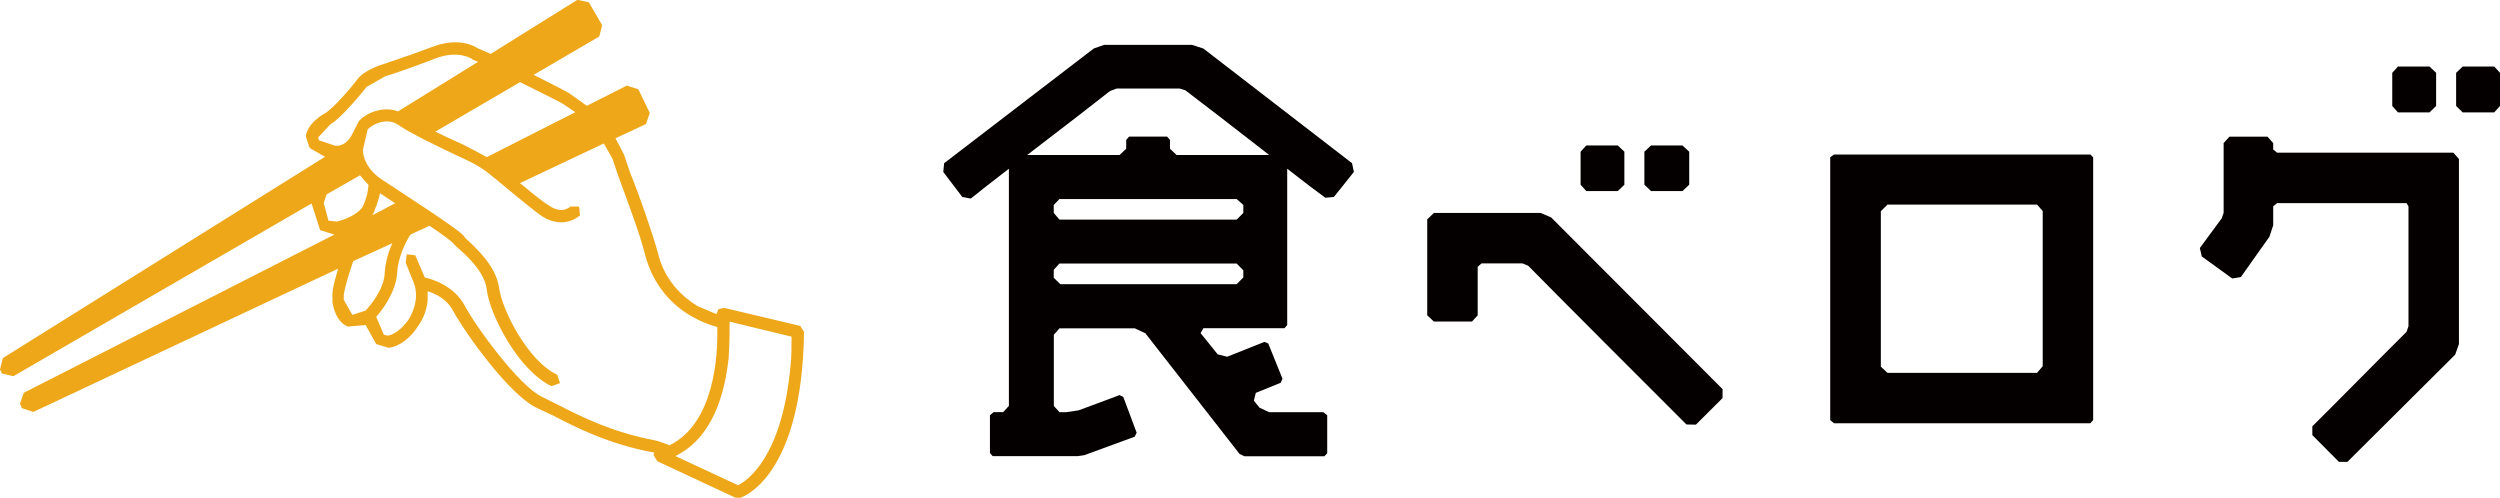
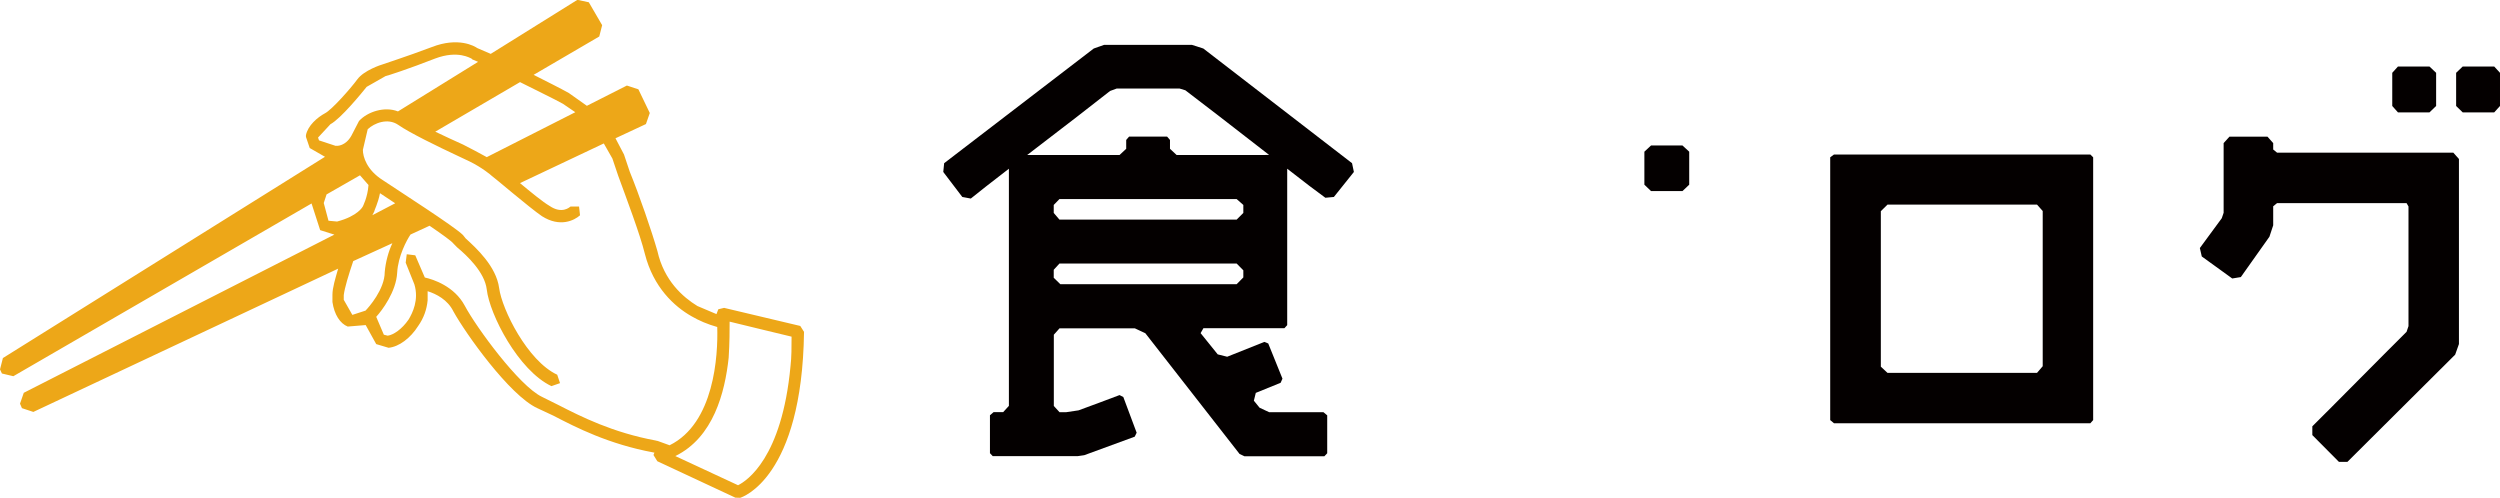
<svg xmlns="http://www.w3.org/2000/svg" id="_レイヤー_2" width="100.52mm" height="20.02mm" viewBox="0 0 284.94 56.75">
  <defs>
    <style>.cls-1{fill:#eda718;}.cls-1,.cls-2{stroke-width:0px;}.cls-2{fill:#040000;}</style>
  </defs>
  <g id="_レイヤー_1-2">
    <path class="cls-1" d="m91.65,37.84l-.44-.69-8.68-2.06-.66.16-.21.55-2.17-.92c-1.64-1-3.81-2.89-4.56-6.26-.66-2.31-2.07-6.39-3.15-9.04l-.66-1.97-.97-1.85,3.47-1.62.44-1.26-1.3-2.7-1.31-.43-4.56,2.31-2.06-1.46c-.98-.55-2.5-1.3-4.01-2.07l7.48-4.37.33-1.29-1.52-2.61-1.3-.28-9.88,6.16-1.53-.66c-.31-.22-2.16-1.3-5.2-.11-2.94,1.11-5.54,1.93-5.54,1.95-.22.06-2.17.69-2.93,1.72-.76,1.04-2.93,3.49-3.69,3.87-.87.47-1.95,1.4-2.17,2.49v.2l.43,1.27,1.74,1L.33,40.81l-.33,1.29.22.47,1.3.31,33.99-19.69.98,3.04,1.62.51L2.71,44.77l-.43,1.24.22.51,1.3.43,34.74-16.33c-.32,1.13-.65,2.16-.65,2.98v.82c.21,1.44.87,2.45,1.74,2.8l2.05-.17,1.2,2.17,1.41.42c1.2-.12,2.5-1.11,3.36-2.47.66-.93.99-1.91,1.09-2.94v-1.04c.98.31,2.28.97,2.93,2.29,1.41,2.56,6.41,9.57,9.55,11.03l1.86.87c2.6,1.35,6.28,3.24,11.4,4.19l.11.02-.11.27.44.71,8.89,4.15.55.02c.22-.07,7.05-2.27,7.28-18.9m-27.48-26.01l1.41.96-10.09,5.12-1.31-.71-1.41-.73c-.87-.4-2.07-.93-3.15-1.46l9.66-5.65c1.85.94,3.81,1.87,4.89,2.47Zm-27.91,3.85l1.41-1.52c1.19-.64,3.58-3.57,4.13-4.26l2.16-1.23c.12,0,2.72-.85,5.65-2,2.61-.98,4.02-.02,4.13,0l.1.1.66.28-9.13,5.65c-1.51-.6-3.46.02-4.44,1.09l-.87,1.68c-.66,1.18-1.63,1.18-1.74,1.14v.02l-.1-.02-1.85-.61-.11-.32Zm1.19,9.48l-.54-2.02.32-.98,3.81-2.18.97,1.11c-.1,1.42-.65,2.43-.65,2.45,0,0-.55,1.09-2.93,1.71l-.98-.09Zm5.21-1.04c0-.14.43-.92.66-2.1l1.73,1.15-2.6,1.36.21-.41Zm-.98,11.28l-1.51.49-.98-1.72v-.53c.11-.87.54-2.28,1.08-3.88l4.46-2.04c-.44.94-.77,2.12-.87,3.29,0,1.97-1.85,4.05-2.18,4.38Zm33.24,14.86l-.12-.04c-4.99-.92-8.57-2.74-11.17-4.07l-1.85-.92c-2.61-1.25-7.5-7.94-8.8-10.39-1.18-2.21-3.58-3-4.55-3.21l-1.09-2.53-.97-.12-.12.96.99,2.47c.54,1.78-.22,3.28-.66,4.01-.76,1.11-1.74,1.76-2.38,1.84l-.44-.11-.87-2.04c.65-.71,2.28-2.86,2.39-5.04.1-1.87,1.09-3.71,1.52-4.34l2.17-1c1.52,1.04,2.5,1.75,2.71,2.02l.43.44c1.1.92,3.15,2.82,3.38,4.81.32,2.82,3.58,9.21,7.37,11.01l.98-.34-.32-.96c-3.37-1.56-6.3-7.43-6.62-9.88-.33-2.47-2.61-4.56-3.81-5.65l-.32-.4c-.97-.97-7.27-5-9.12-6.24-1.84-1.16-2.28-2.67-2.28-3.46l.55-2.35c.75-.71,2.28-1.31,3.46-.51,1.31.92,4.57,2.5,6.73,3.51l1.42.67c1.42.69,2.5,1.6,2.5,1.62.21.12,4.34,3.66,5.75,4.62,2.06,1.31,3.69.48,4.34-.1l-.11-1h-.97c-.11.08-.98.89-2.39-.07-.76-.44-2.17-1.6-3.37-2.6l9.55-4.52.98,1.72.66,1.96c.97,2.66,2.49,6.67,3.04,8.9.97,3.83,3.36,6,5.31,7.11.87.51,1.84.92,2.94,1.23.1,3.25-.33,10.97-5.43,13.48l-1.41-.51Zm9.22,5.05c-.43-.21-5.2-2.42-7.16-3.33,4.34-2.12,5.65-7.23,6.08-11.2.11-1.73.11-3.18.11-4.12,1.3.33,6.29,1.52,7.06,1.71,0,1.19,0,2.34-.12,3.36-.98,10.49-4.99,13.08-5.97,13.57Z" />
    <path class="cls-2" d="m137.15,5.53l-1.31-.42h-9.99l-1.19.42-17.05,13.07-.1,1,2.17,2.85.97.18c.76-.63,2.39-1.89,4.34-3.4v27.03l-.65.71h-1.09l-.42.36v4.32l.32.34h9.67l.76-.11,5.75-2.11.22-.45-1.52-4.07-.43-.22c-.87.35-3.48,1.29-4.67,1.74l-1.41.21h-.76l-.65-.71v-8.12l.65-.73h8.58l1.2.56,10.74,13.76.55.26h9.12l.32-.34v-4.32l-.43-.36h-6.19l-1.09-.51-.65-.8.22-.89,2.83-1.15.21-.47-1.62-4.01-.44-.18-4.24,1.69-1.08-.27-1.95-2.42.32-.56h9.23l.32-.35v-17.83c1.84,1.44,3.48,2.69,4.35,3.31l.97-.09,2.28-2.85-.21-1-16.95-13.07m4.56,26.09l-.76.77h-20.1l-.75-.73v-.91l.65-.71h20.2l.76.77v.81Zm0-7.35l-.76.76h-20.2l-.65-.76v-.91l.65-.67h20.2l.76.67v.91Zm2.5-6.6h-10.1l-.76-.71v-1.01l-.33-.38h-4.33l-.33.38v1.01l-.76.71h-10.53c3.91-2.98,8.14-6.26,9.45-7.3l.76-.28h7.16l.66.2c1.3.98,5.64,4.32,9.55,7.37h-.43Z" />
-     <polyline class="cls-2" points="180.8 21.78 184.39 21.78 185.14 21.05 185.14 17.29 184.39 16.58 180.8 16.58 180.15 17.29 180.15 21.05 180.8 21.78" />
    <polyline class="cls-2" points="188.18 21.78 191.76 21.78 192.53 21.05 192.53 17.29 191.76 16.58 188.18 16.58 187.42 17.29 187.42 21.05 188.18 21.78" />
    <polyline class="cls-2" points="273.31 12.81 276.9 12.81 277.66 12.08 277.66 8.3 276.9 7.58 273.31 7.58 272.66 8.3 272.66 12.08 273.31 12.81" />
    <polyline class="cls-2" points="284.28 7.58 280.69 7.58 279.94 8.3 279.94 12.08 280.69 12.81 284.28 12.81 284.94 12.08 284.94 8.3 284.28 7.58" />
    <path class="cls-2" d="m238.25,17.61h-29.22l-.43.32v29.95l.43.36h29.22l.32-.36v-29.95l-.32-.32m-5.43,24.13l-.65.76h-17.04l-.76-.71v-17.72l.76-.75h17.04l.65.73v17.69Z" />
    <path class="cls-2" d="m279.61,17.4h-20.08l-.44-.36v-.73l-.65-.73h-4.34l-.66.73v7.94l-.21.62-2.5,3.4.22.96,3.47,2.51.98-.16,3.26-4.6.43-1.3v-2.17l.44-.36h14.76l.22.38v13.64l-.22.65c-1.85,1.82-8.79,8.85-10.74,10.77v1l3.03,3.05h.97l12.28-12.22.43-1.21v-21.09l-.65-.73" />
-     <path class="cls-2" d="m176.79,24.78l-1.2-.51h-12.16l-.76.73v10.94l.76.71h4.34l.65-.71v-5.53l.44-.39h4.67l.65.27c2.28,2.33,15.2,15.28,18.03,18.09l1.08.02,3.04-3.03v-1.02l-19.54-19.57" />
  </g>
</svg>